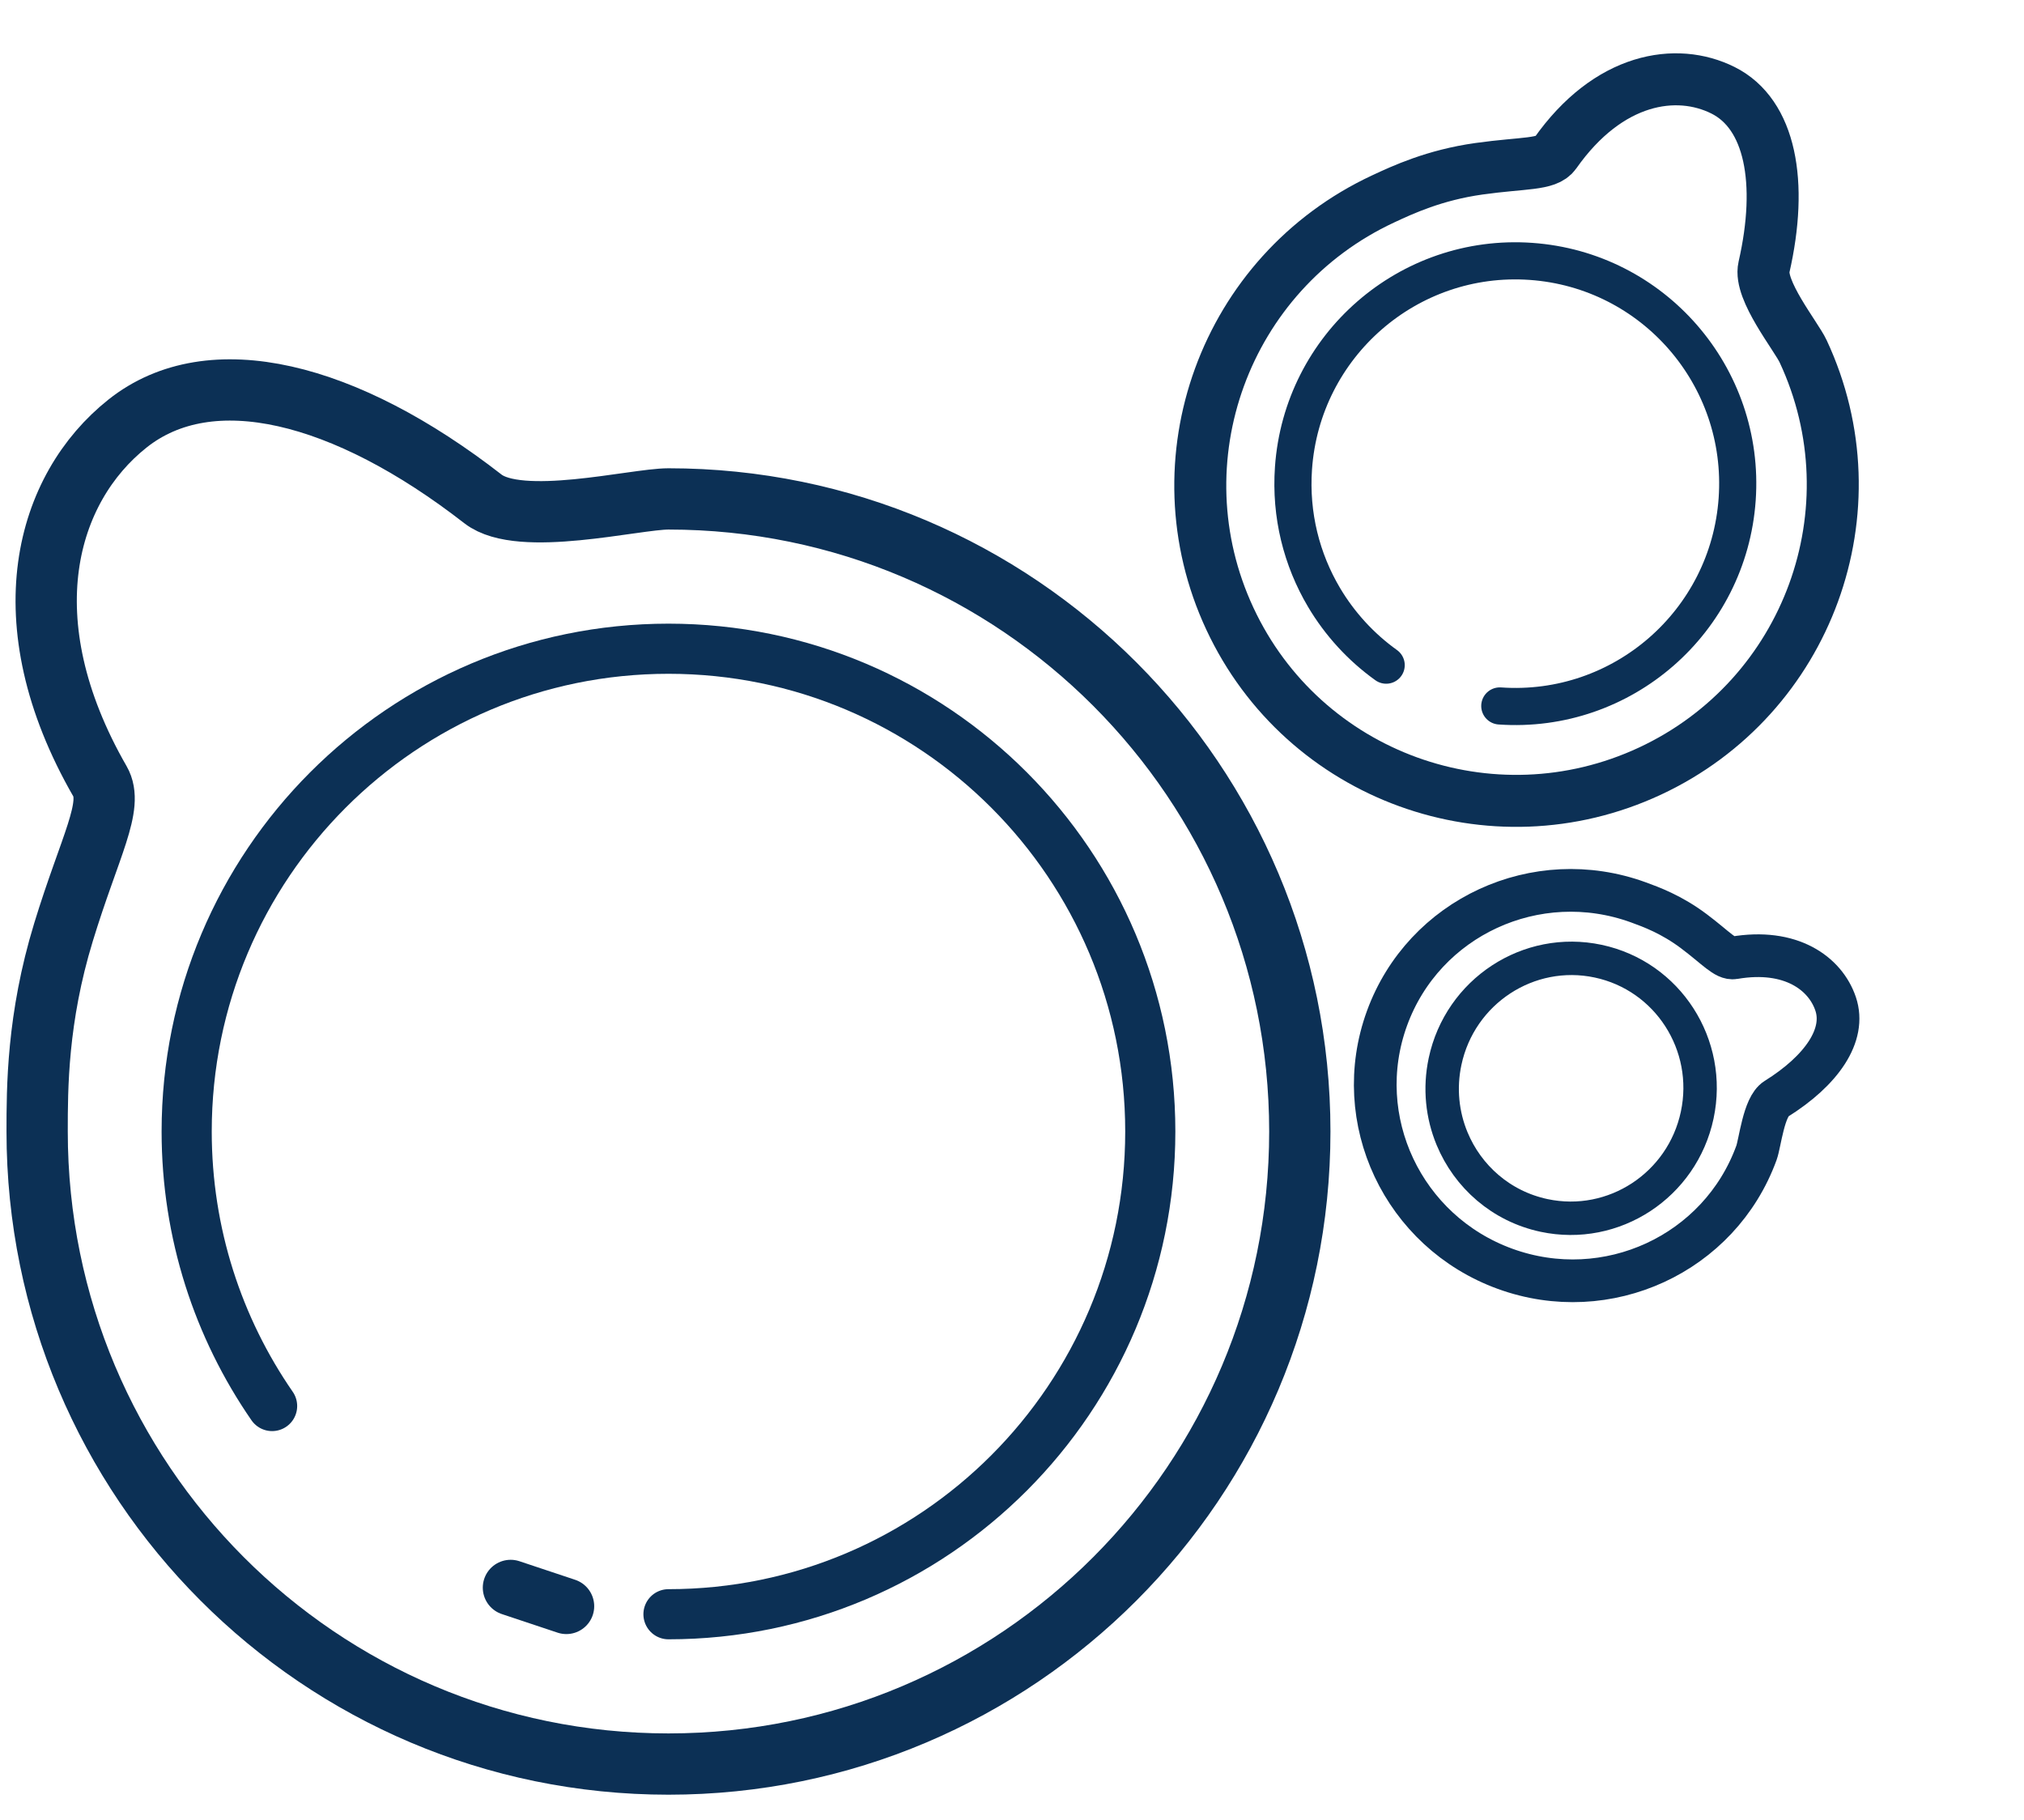
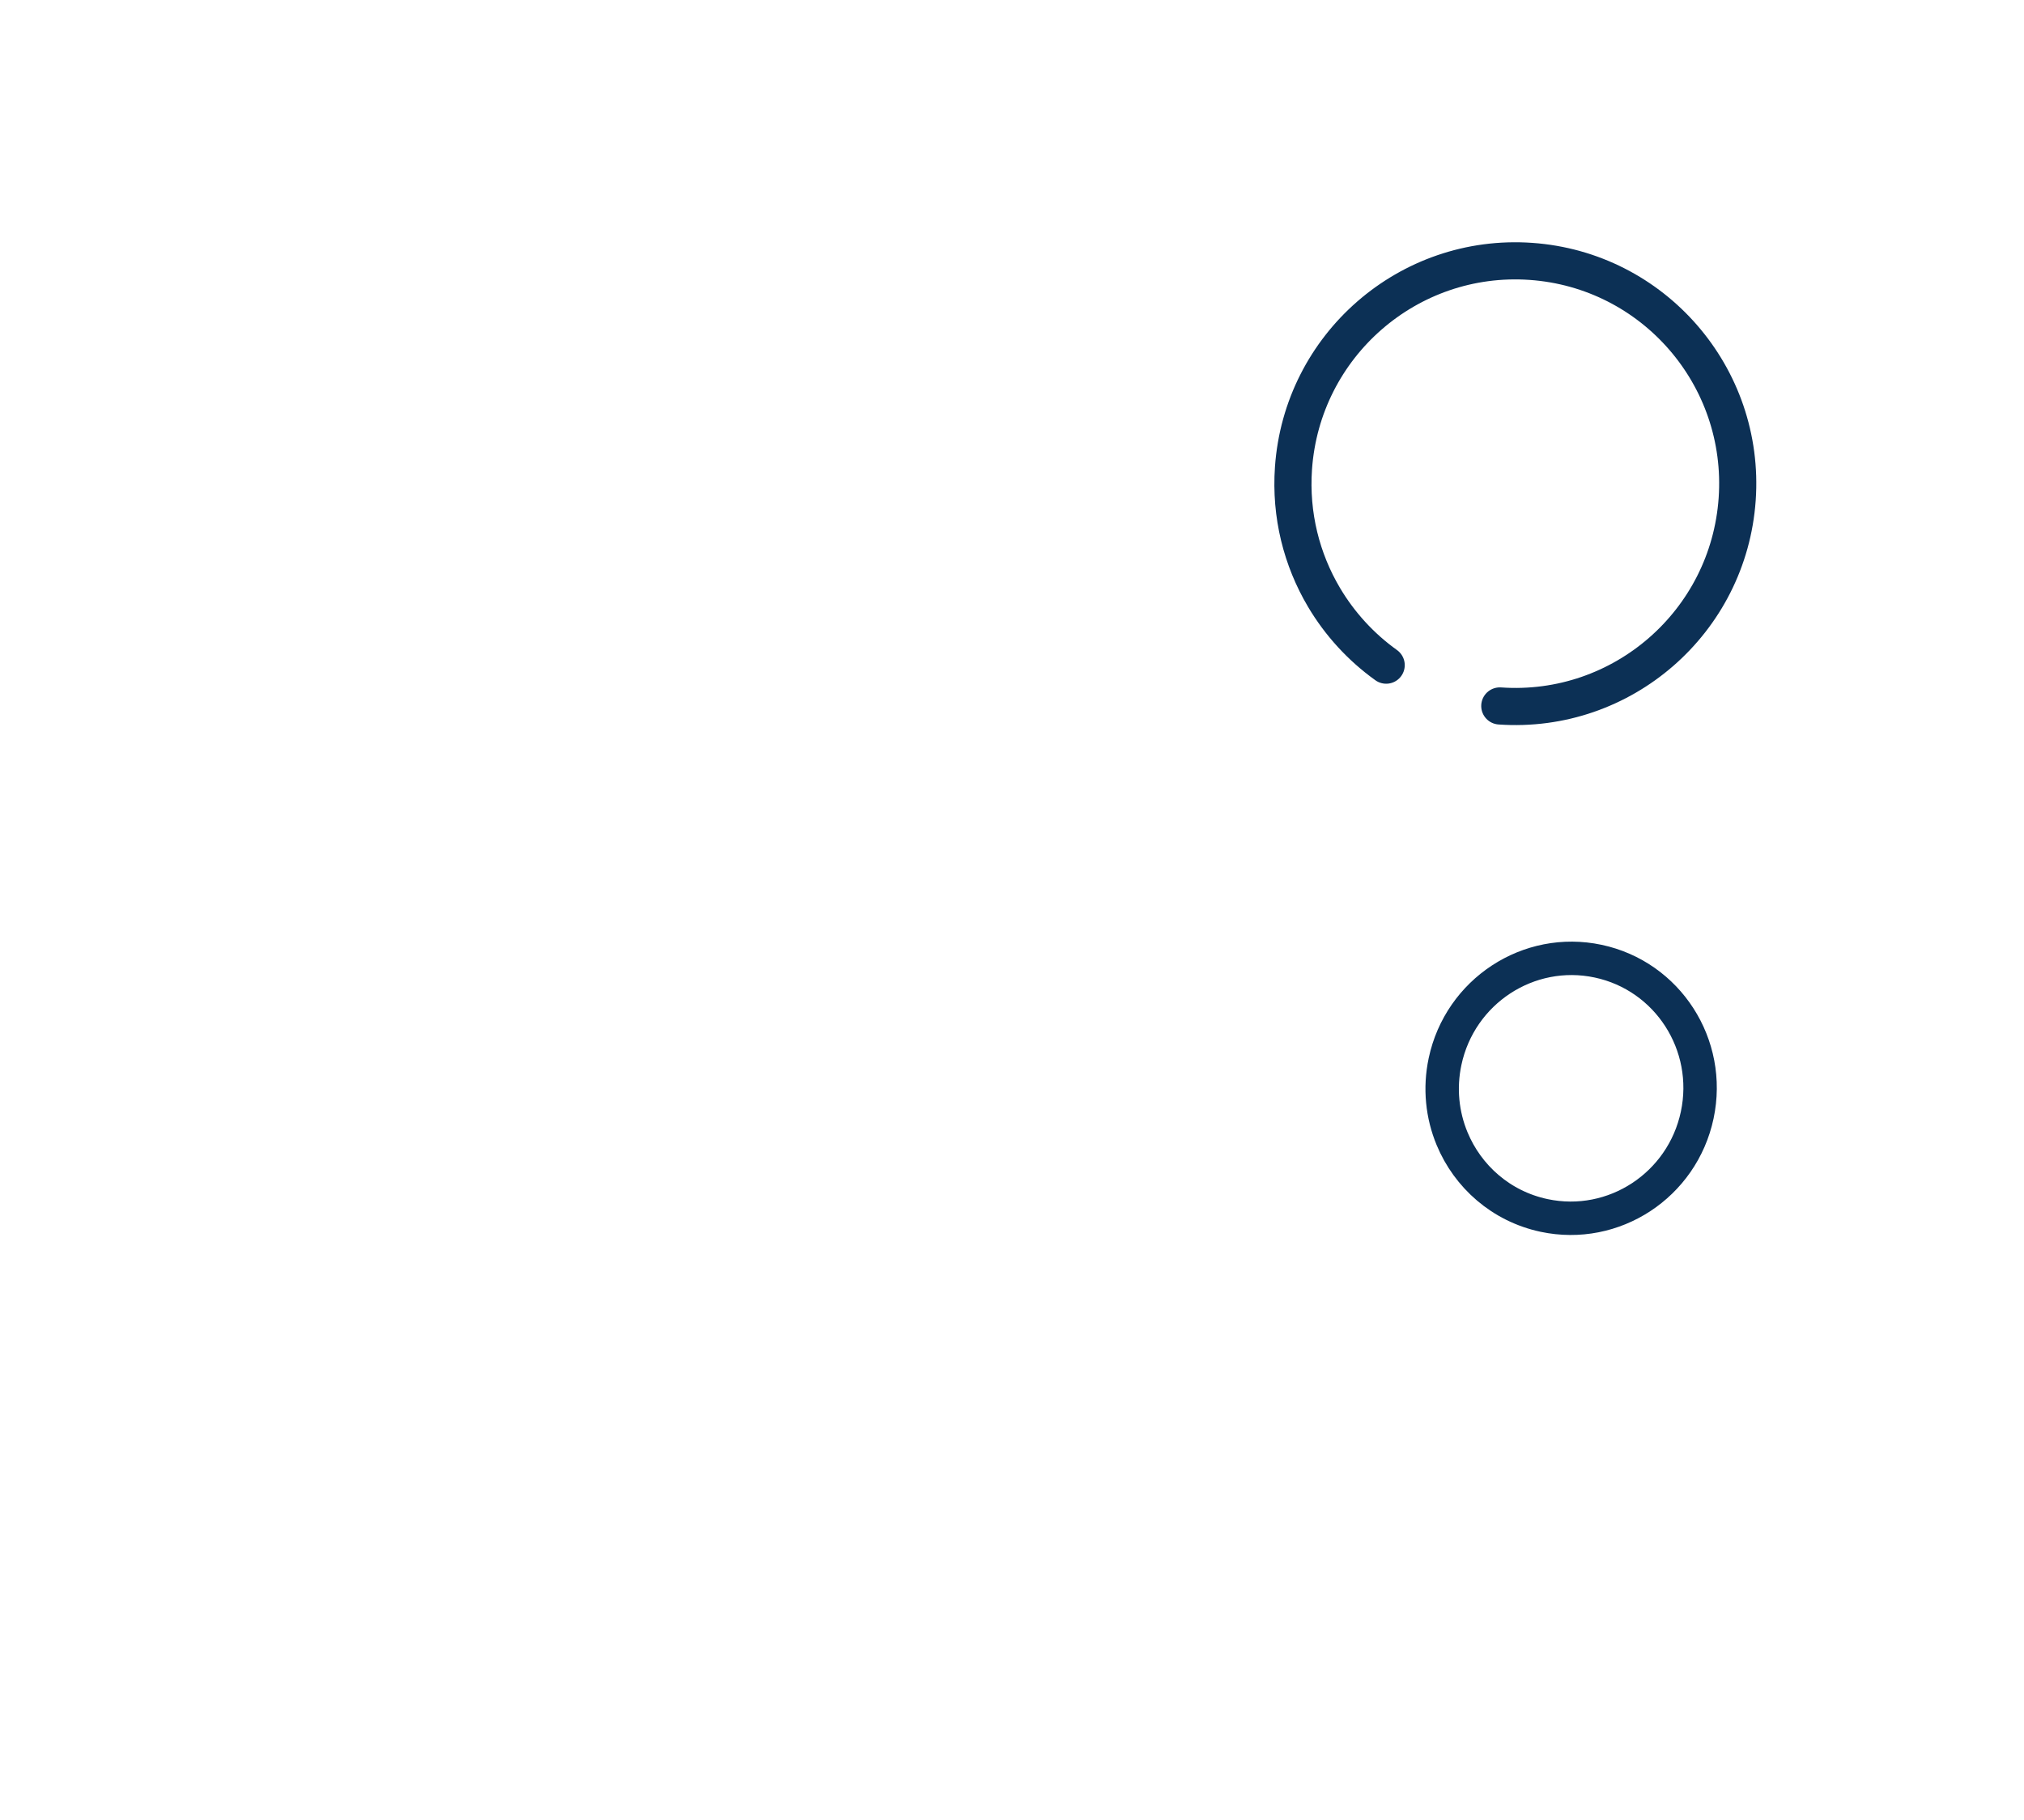
<svg xmlns="http://www.w3.org/2000/svg" width="109px" height="98px" viewBox="0 0 109 98" version="1.1">
  <title>Cialde</title>
  <g id="Page-1" stroke="none" stroke-width="1" fill="none" fill-rule="evenodd">
    <g id="Cialde" transform="translate(0, 2.274)">
      <g id="Group" transform="translate(0, 0.726)" fill="#000000" fill-rule="nonzero" opacity="0">
        <rect id="Bound" x="0" y="0" width="58" height="58" />
      </g>
      <g id="Group" transform="translate(42, 11.726)" fill="#000000" fill-rule="nonzero" opacity="0">
        <rect id="Bound" x="0" y="0" width="58" height="58" />
      </g>
      <g id="Group" transform="translate(8, 37.726)" fill="#000000" fill-rule="nonzero" opacity="0">
        <rect id="Bound" x="0" y="0" width="58" height="58" />
      </g>
      <g id="Group-7" transform="translate(2, 18.726)" stroke="#0C3055">
-         <path d="M34,74 C52.778,74 68,58.748 68,39.934 C68,21.12 52.778,5.868 34,5.868 C32.177,5.868 26.01,7.425 24.008,5.868 C16.599,0.106 9.34,-1.742 4.869,1.808 C0.481,5.291 -1.603,12.404 3.383,21.075 C4.146,22.402 2.839,24.56 1.42,29.201 C0,33.842 0,37.607 0,39.934 C0,58.748 15.222,74 34,74 Z" id="Oval" stroke-width="3.3" />
-         <path d="M34,65.932 C48.33,65.932 59.947,54.292 59.947,39.934 C59.947,25.576 48.33,13.936 34,13.936 C19.67,13.936 8.053,25.576 8.053,39.934 C8.053,45.427 9.753,50.521 12.654,54.719" id="Oval" stroke-width="2.7" stroke-linecap="round" />
-       </g>
+         </g>
      <g id="Group-7" transform="translate(83, 23.226) rotate(65) translate(-83, -23.226) translate(66, 4.726)" stroke="#0C3055">
-         <path d="M17,37 C26.389,37 34,29.374 34,19.967 C34,10.56 26.389,2.934 17,2.934 C16.089,2.934 13.005,3.713 12.004,2.934 C8.3,0.053 4.67,-0.871 2.434,0.904 C0.241,2.645 -0.801,6.202 1.692,10.537 C2.073,11.201 1.42,12.28 0.71,14.601 C-1.13686838e-13,16.921 -1.13686838e-13,18.803 -1.13686838e-13,19.967 C-1.13686838e-13,29.374 7.611,37 17,37 Z" id="Oval" stroke-width="2.8" />
        <path d="M16.907,31.994 C23.521,31.994 28.883,26.622 28.883,19.994 C28.883,13.367 23.521,7.994 16.907,7.994 C10.292,7.994 4.93,13.367 4.93,19.994 C4.93,22.53 5.715,24.881 7.054,26.819 C8.002,28.19 9.228,29.354 10.65,30.229" id="Oval" stroke-width="2" stroke-linecap="round" transform="translate(16.907, 19.994) rotate(-61) translate(-16.907, -19.994) " />
      </g>
      <g id="Group-7" transform="translate(85.5, 56.5) rotate(110) translate(-85.5, -56.5) translate(75, 45)" stroke="#0C3055">
-         <path d="M10.5,23 C16.299,23 21,18.26 21,12.412 C21,6.564 16.299,1.824 10.5,1.824 C9.937,1.824 8.033,2.308 7.414,1.824 C5.126,0.033 2.885,-0.542 1.504,0.562 C0.149,1.644 -0.495,3.855 1.045,6.55 C1.28,6.963 0.877,7.634 0.438,9.076 C0,10.519 0,11.689 0,12.412 C0,18.26 4.701,23 10.5,23 Z" id="Oval" stroke-width="2.3" />
        <path d="M10.649,19.392 C14.483,19.392 17.591,16.258 17.591,12.392 C17.591,8.526 14.483,5.392 10.649,5.392 C6.816,5.392 3.708,8.526 3.708,12.392 C3.708,13.871 4.163,15.243 4.939,16.373 C6.192,18.197 8.282,19.392 10.649,19.392 Z" id="Oval" stroke-width="1.8" stroke-linecap="round" transform="translate(10.649, 12.392) rotate(-98) translate(-10.649, -12.392) " />
      </g>
-       <line x1="27.5" y1="83.226" x2="30.5" y2="84.226" id="Line" stroke="#0C3055" stroke-width="3" stroke-linecap="round" />
    </g>
  </g>
</svg>